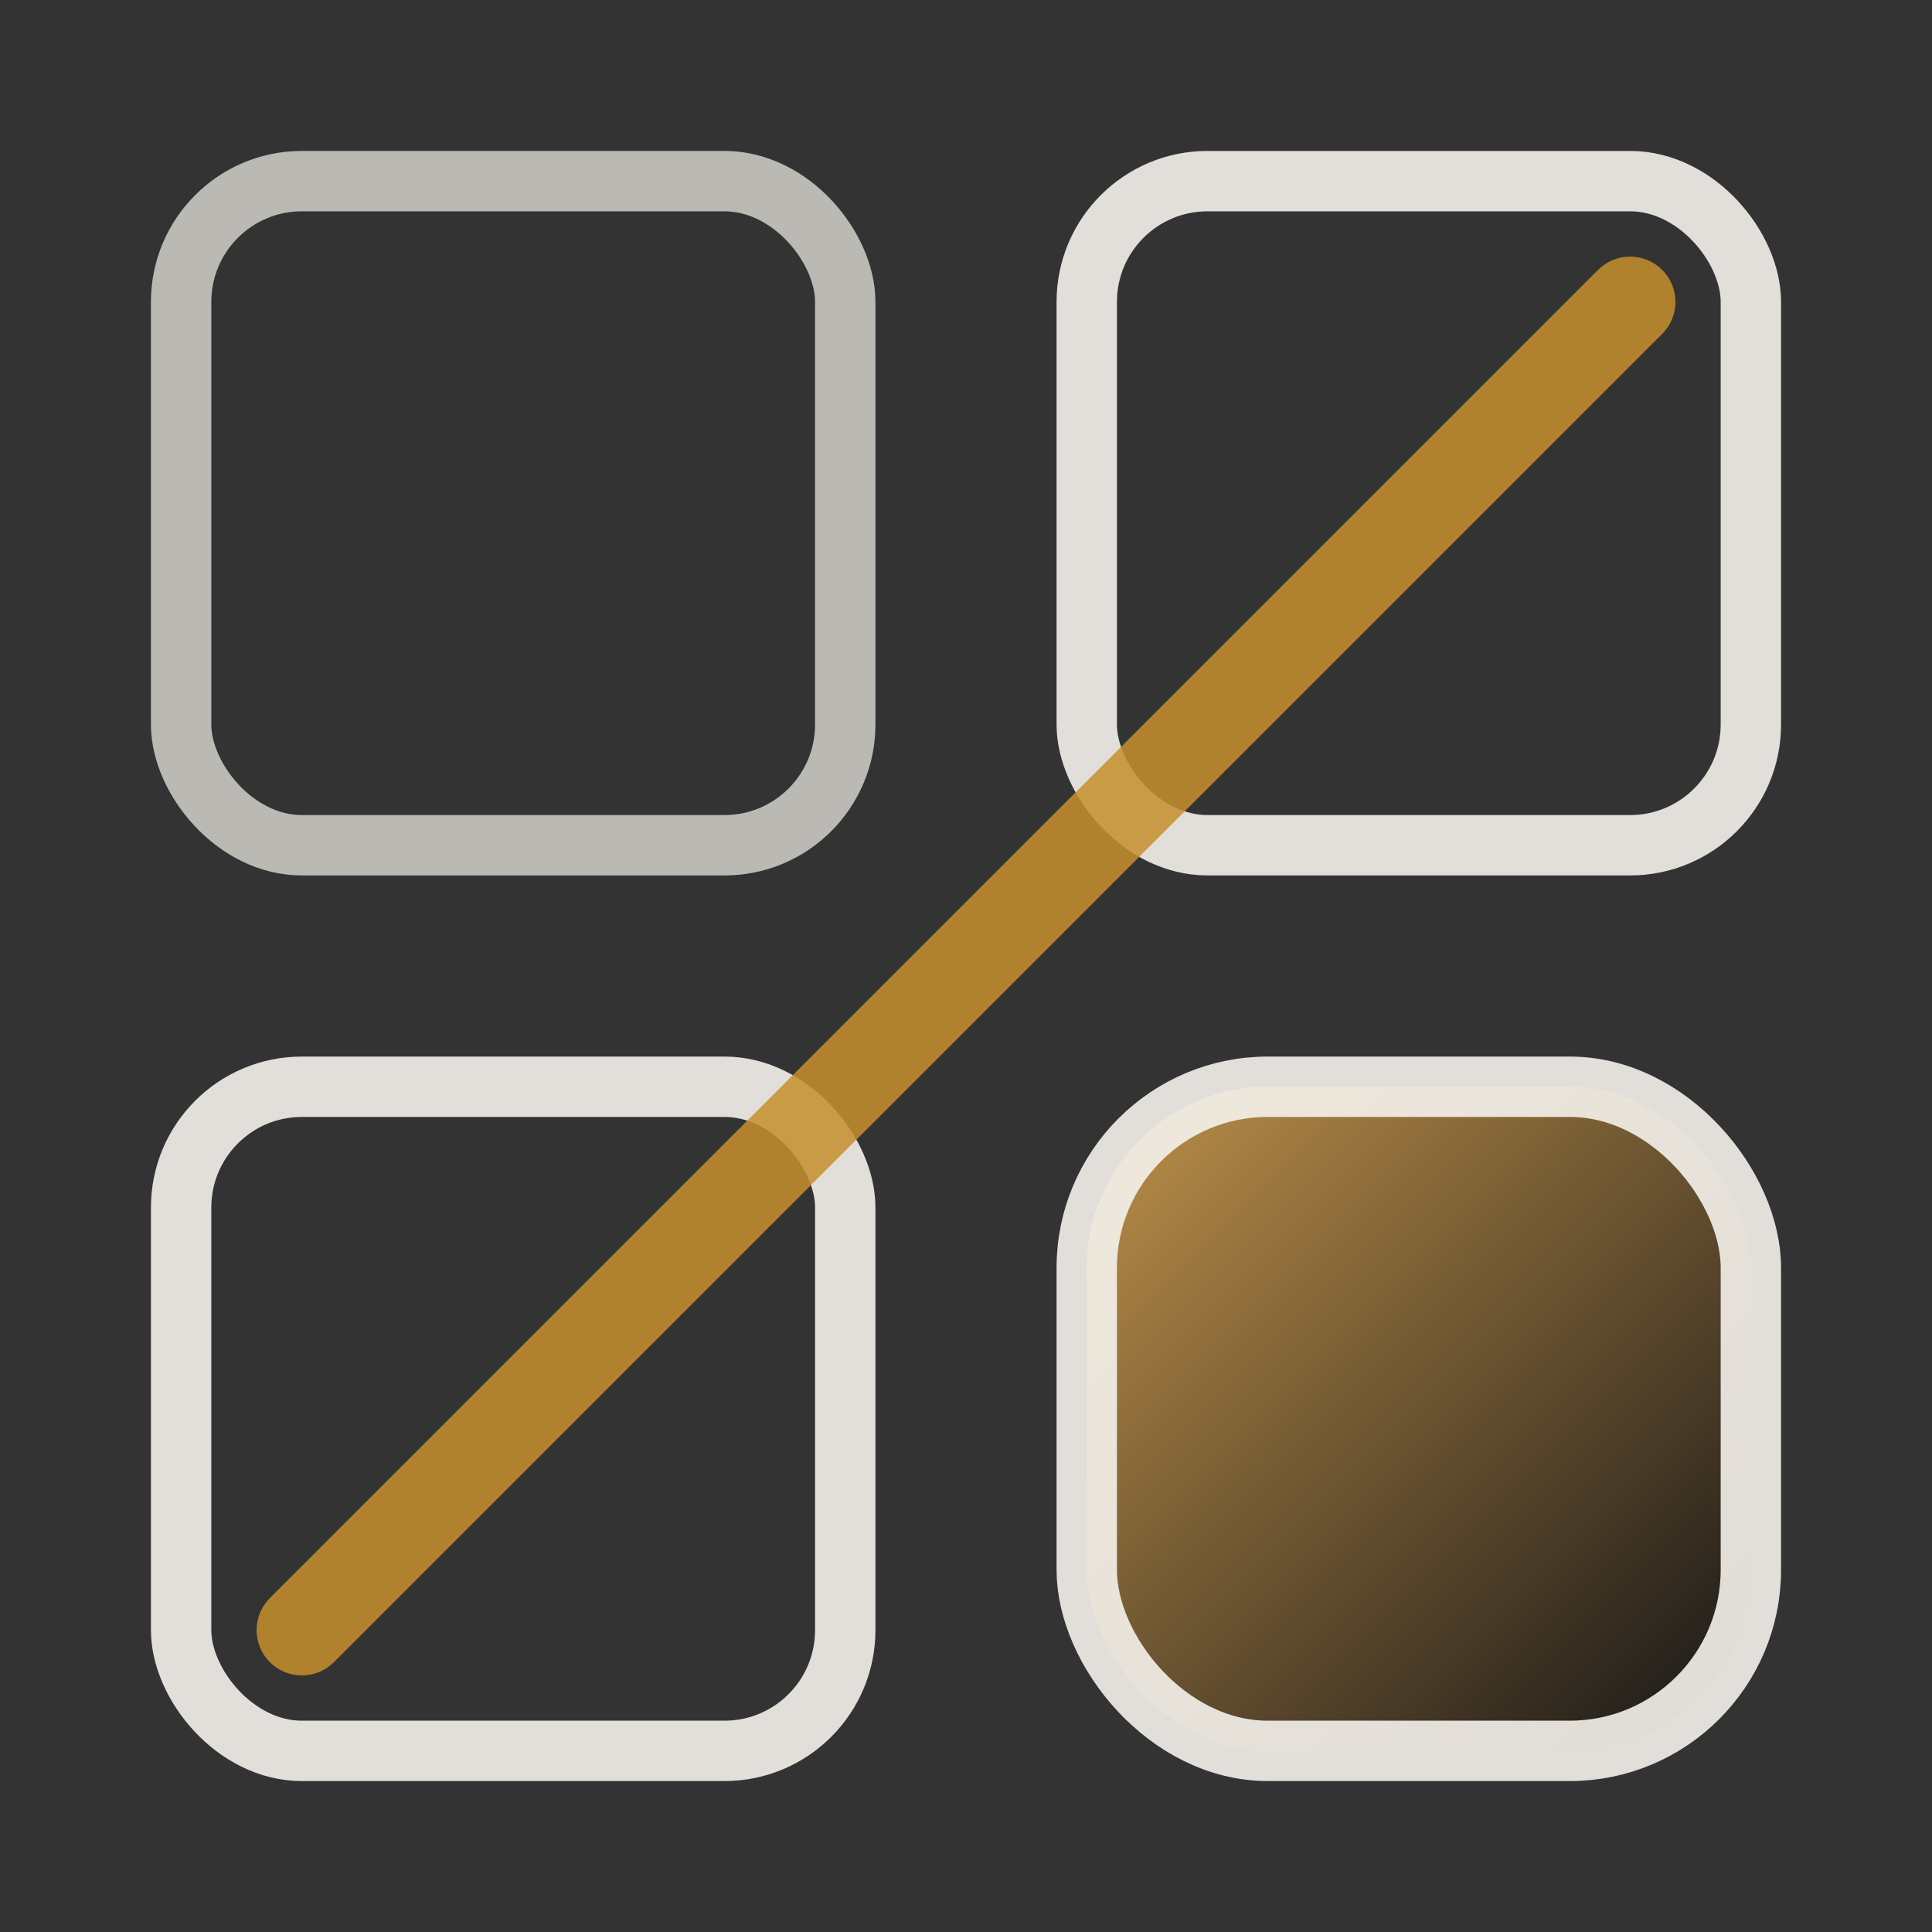
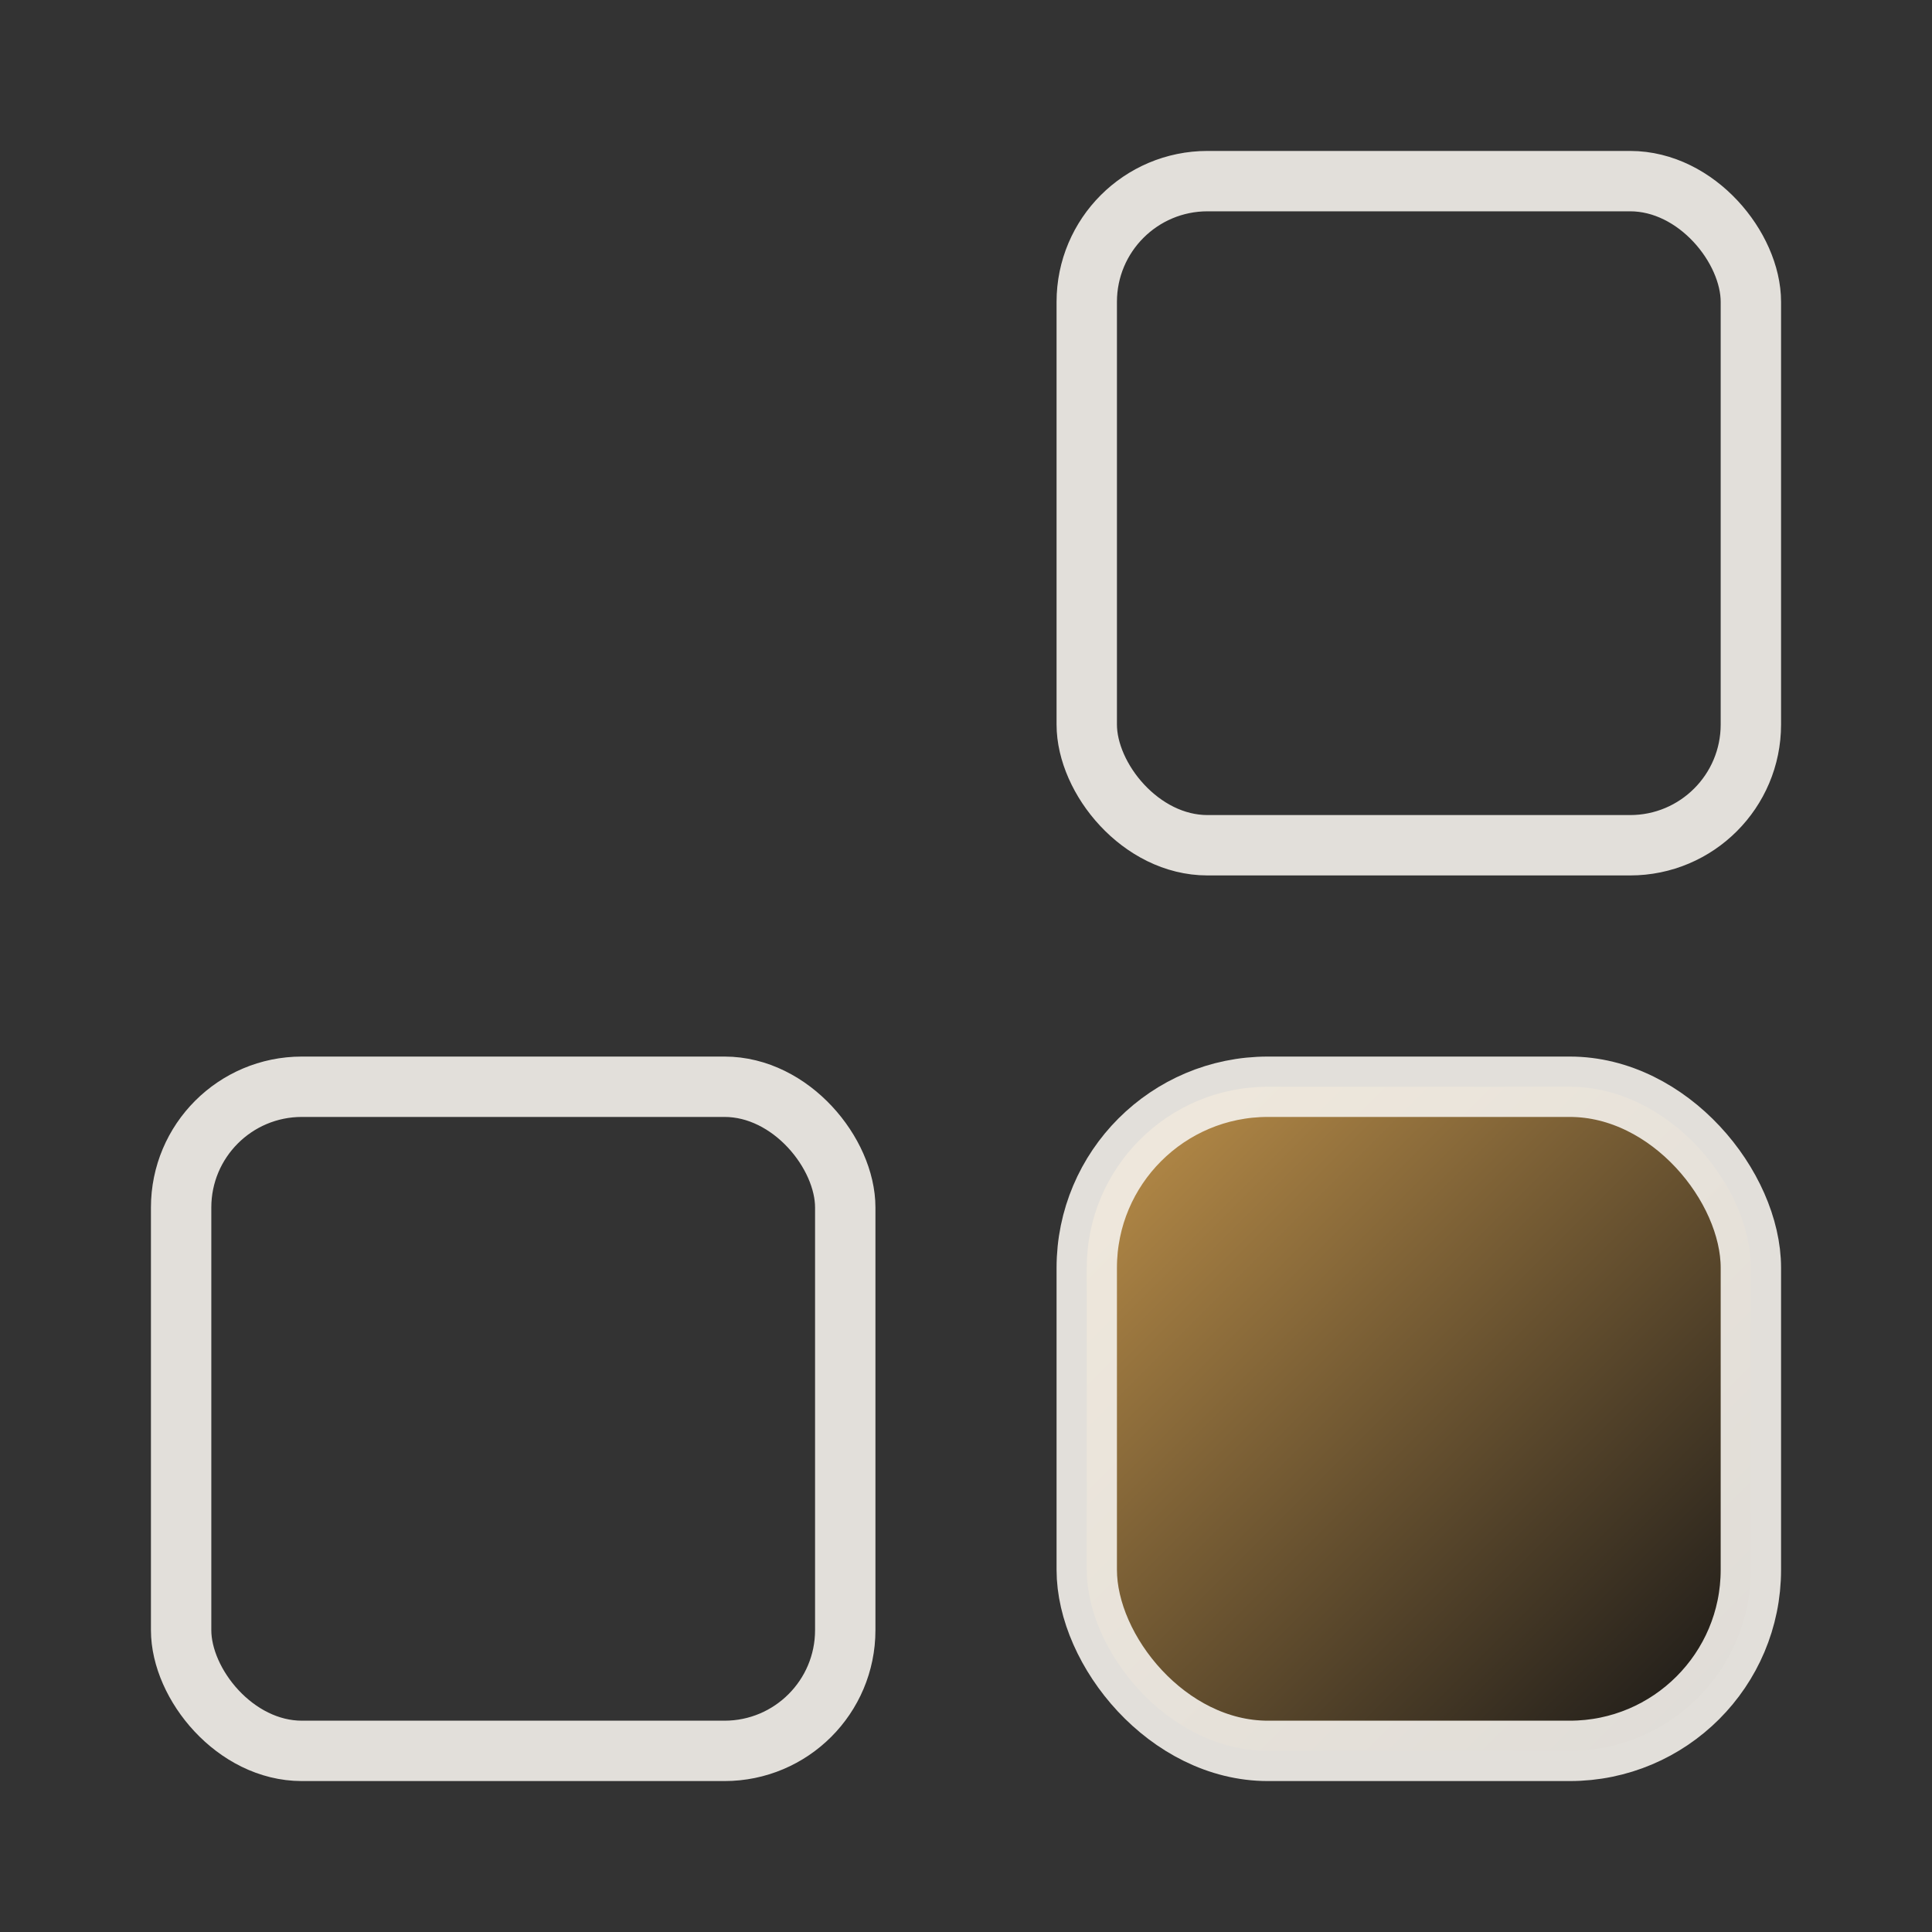
<svg xmlns="http://www.w3.org/2000/svg" viewBox="0 0 64 64" fill="none">
  <rect x="0" y="0" width="64" height="64" fill="#333333" stroke="none" />
  <defs>
    <linearGradient id="g" x1="0" y1="0" x2="1" y2="1">
      <stop offset="0%" stop-color="#E1A84F" stop-opacity="0.9" />
      <stop offset="100%" stop-color="#0B0C0F" stop-opacity="0.9" />
    </linearGradient>
  </defs>
-   <rect x="6" y="6" width="22" height="22" rx="4" stroke="#F5F2EC" stroke-width="2" opacity="0.7" />
  <rect x="36" y="6" width="22" height="22" rx="4" stroke="#F5F2EC" stroke-width="2" opacity="0.9" />
  <rect x="6" y="36" width="22" height="22" rx="4" stroke="#F5F2EC" stroke-width="2" opacity="0.9" />
  <rect x="36" y="36" width="22" height="22" rx="6" fill="url(#g)" stroke="#F5F2EC" stroke-width="2" opacity="0.9" />
-   <line x1="10" y1="54" x2="54" y2="10" stroke="#C58F2D" stroke-width="3" stroke-linecap="round" opacity="0.85" />
</svg>